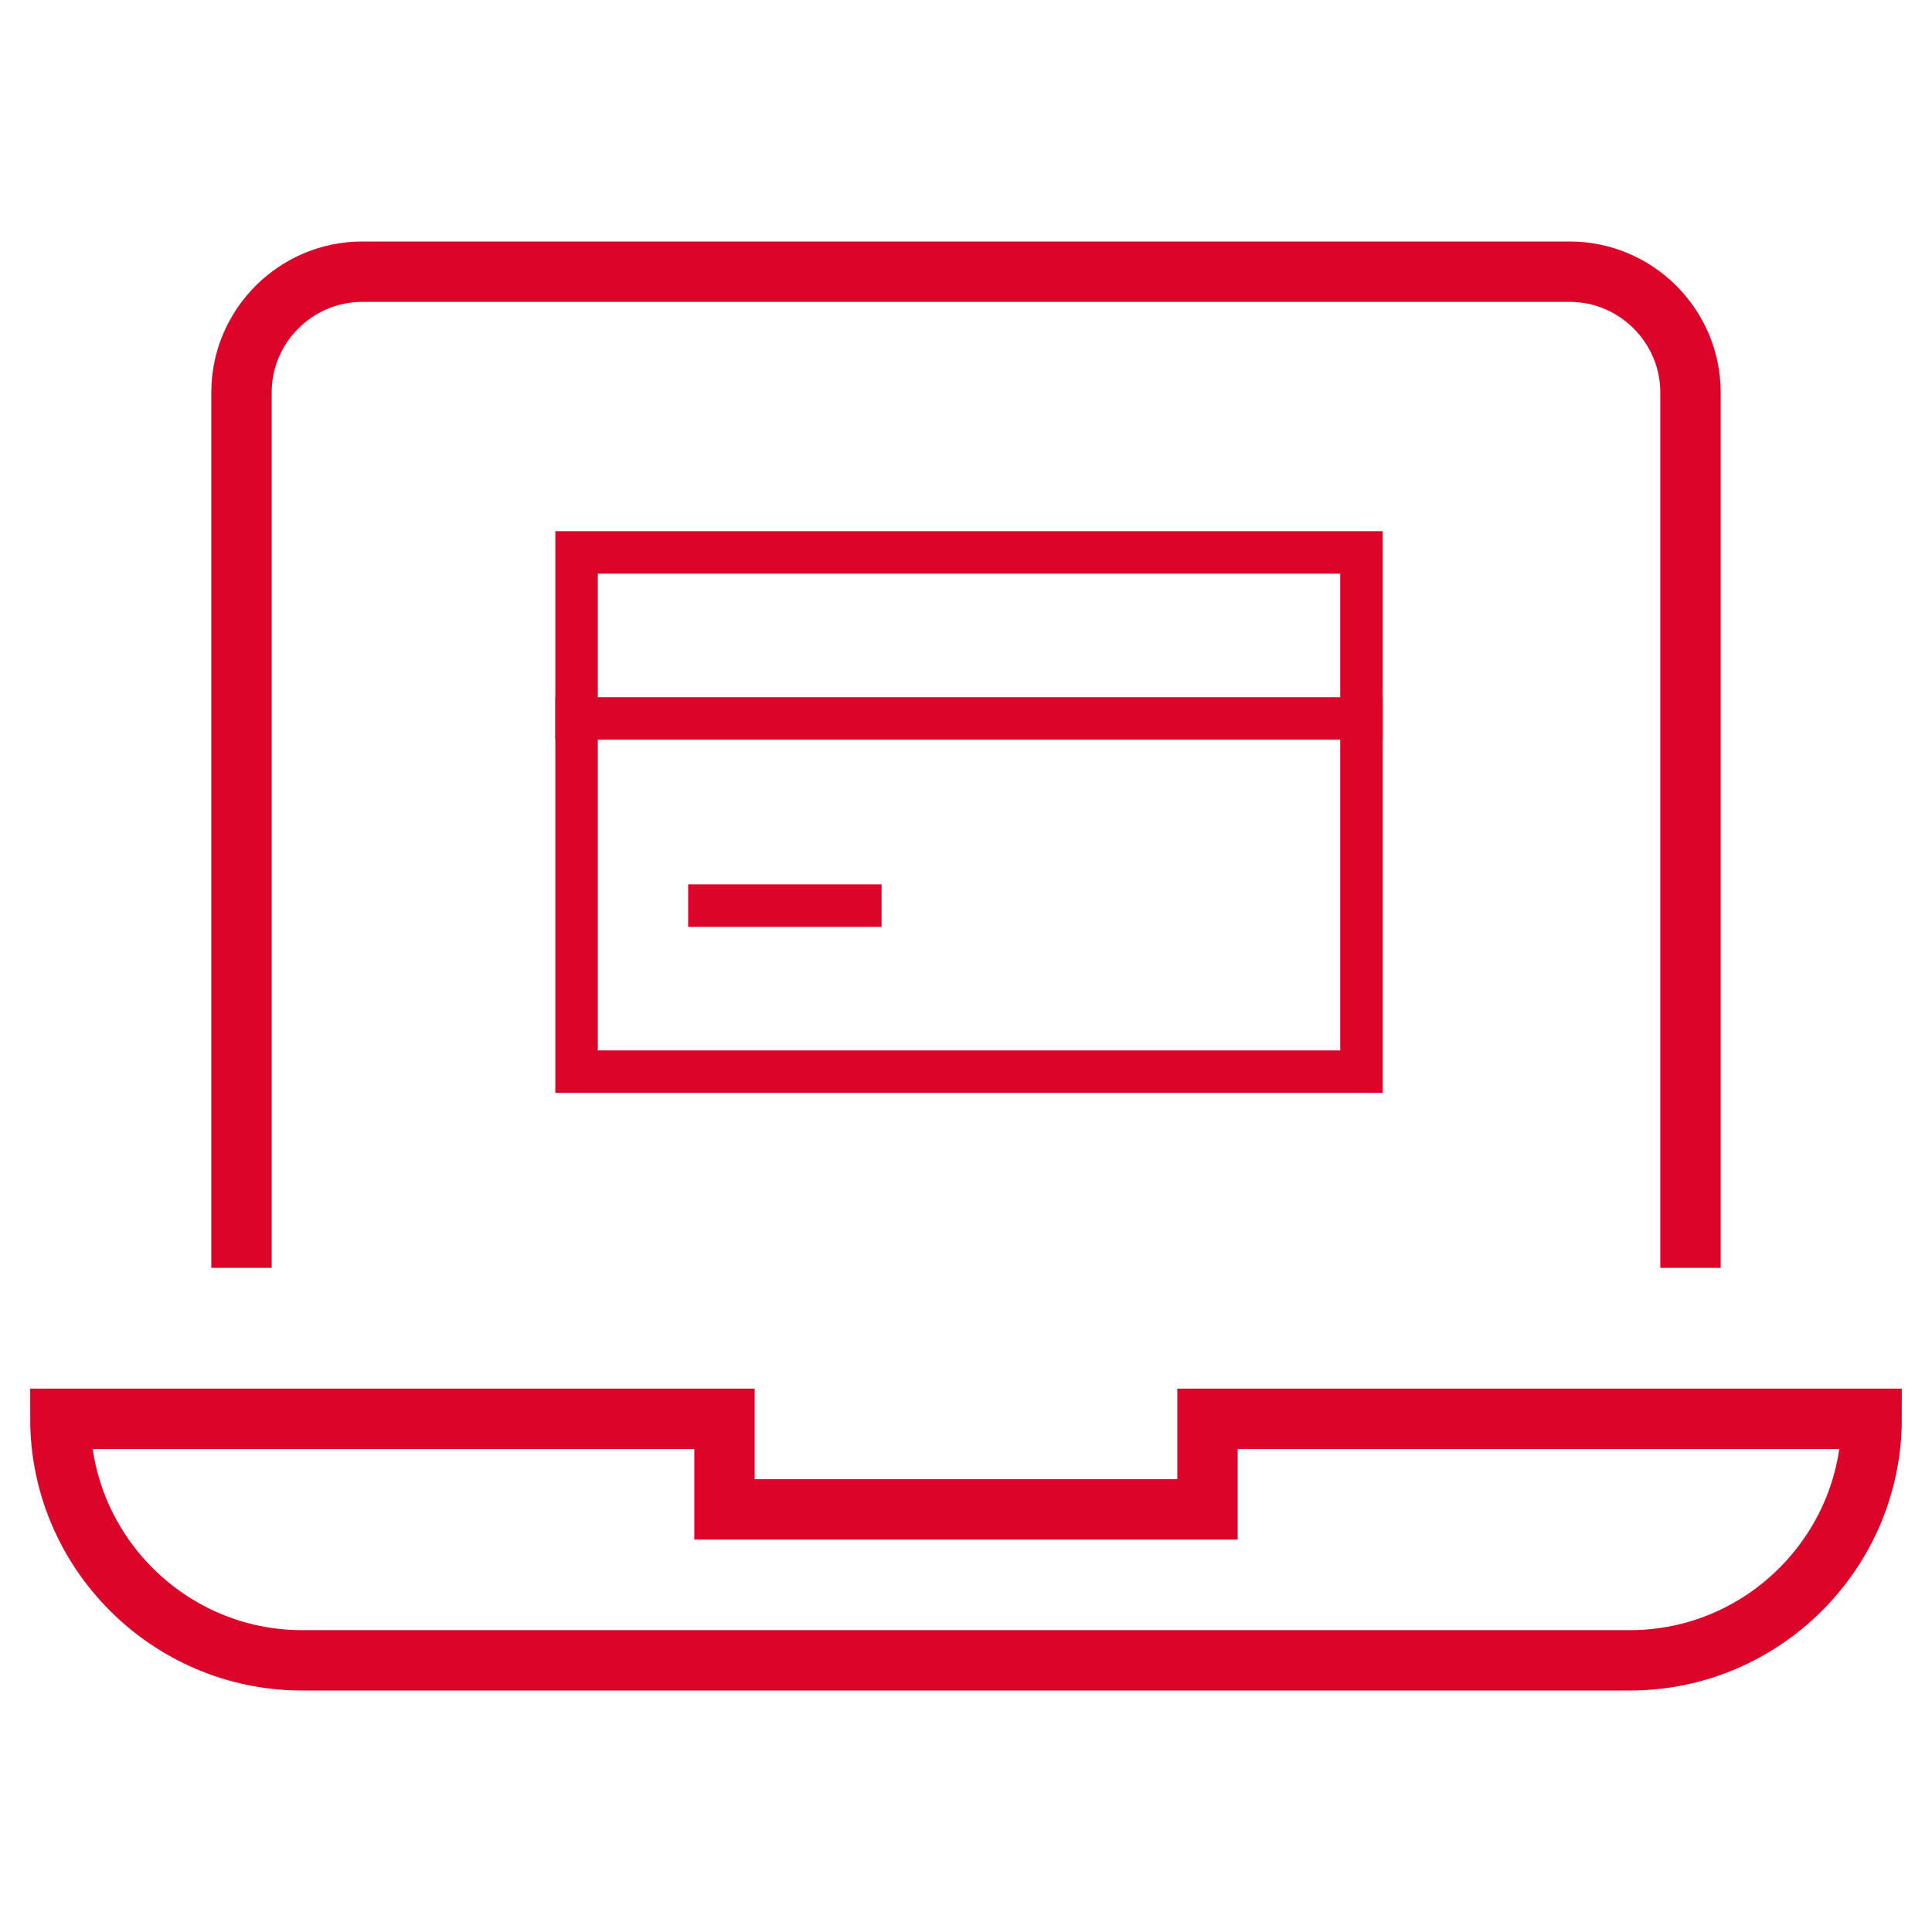
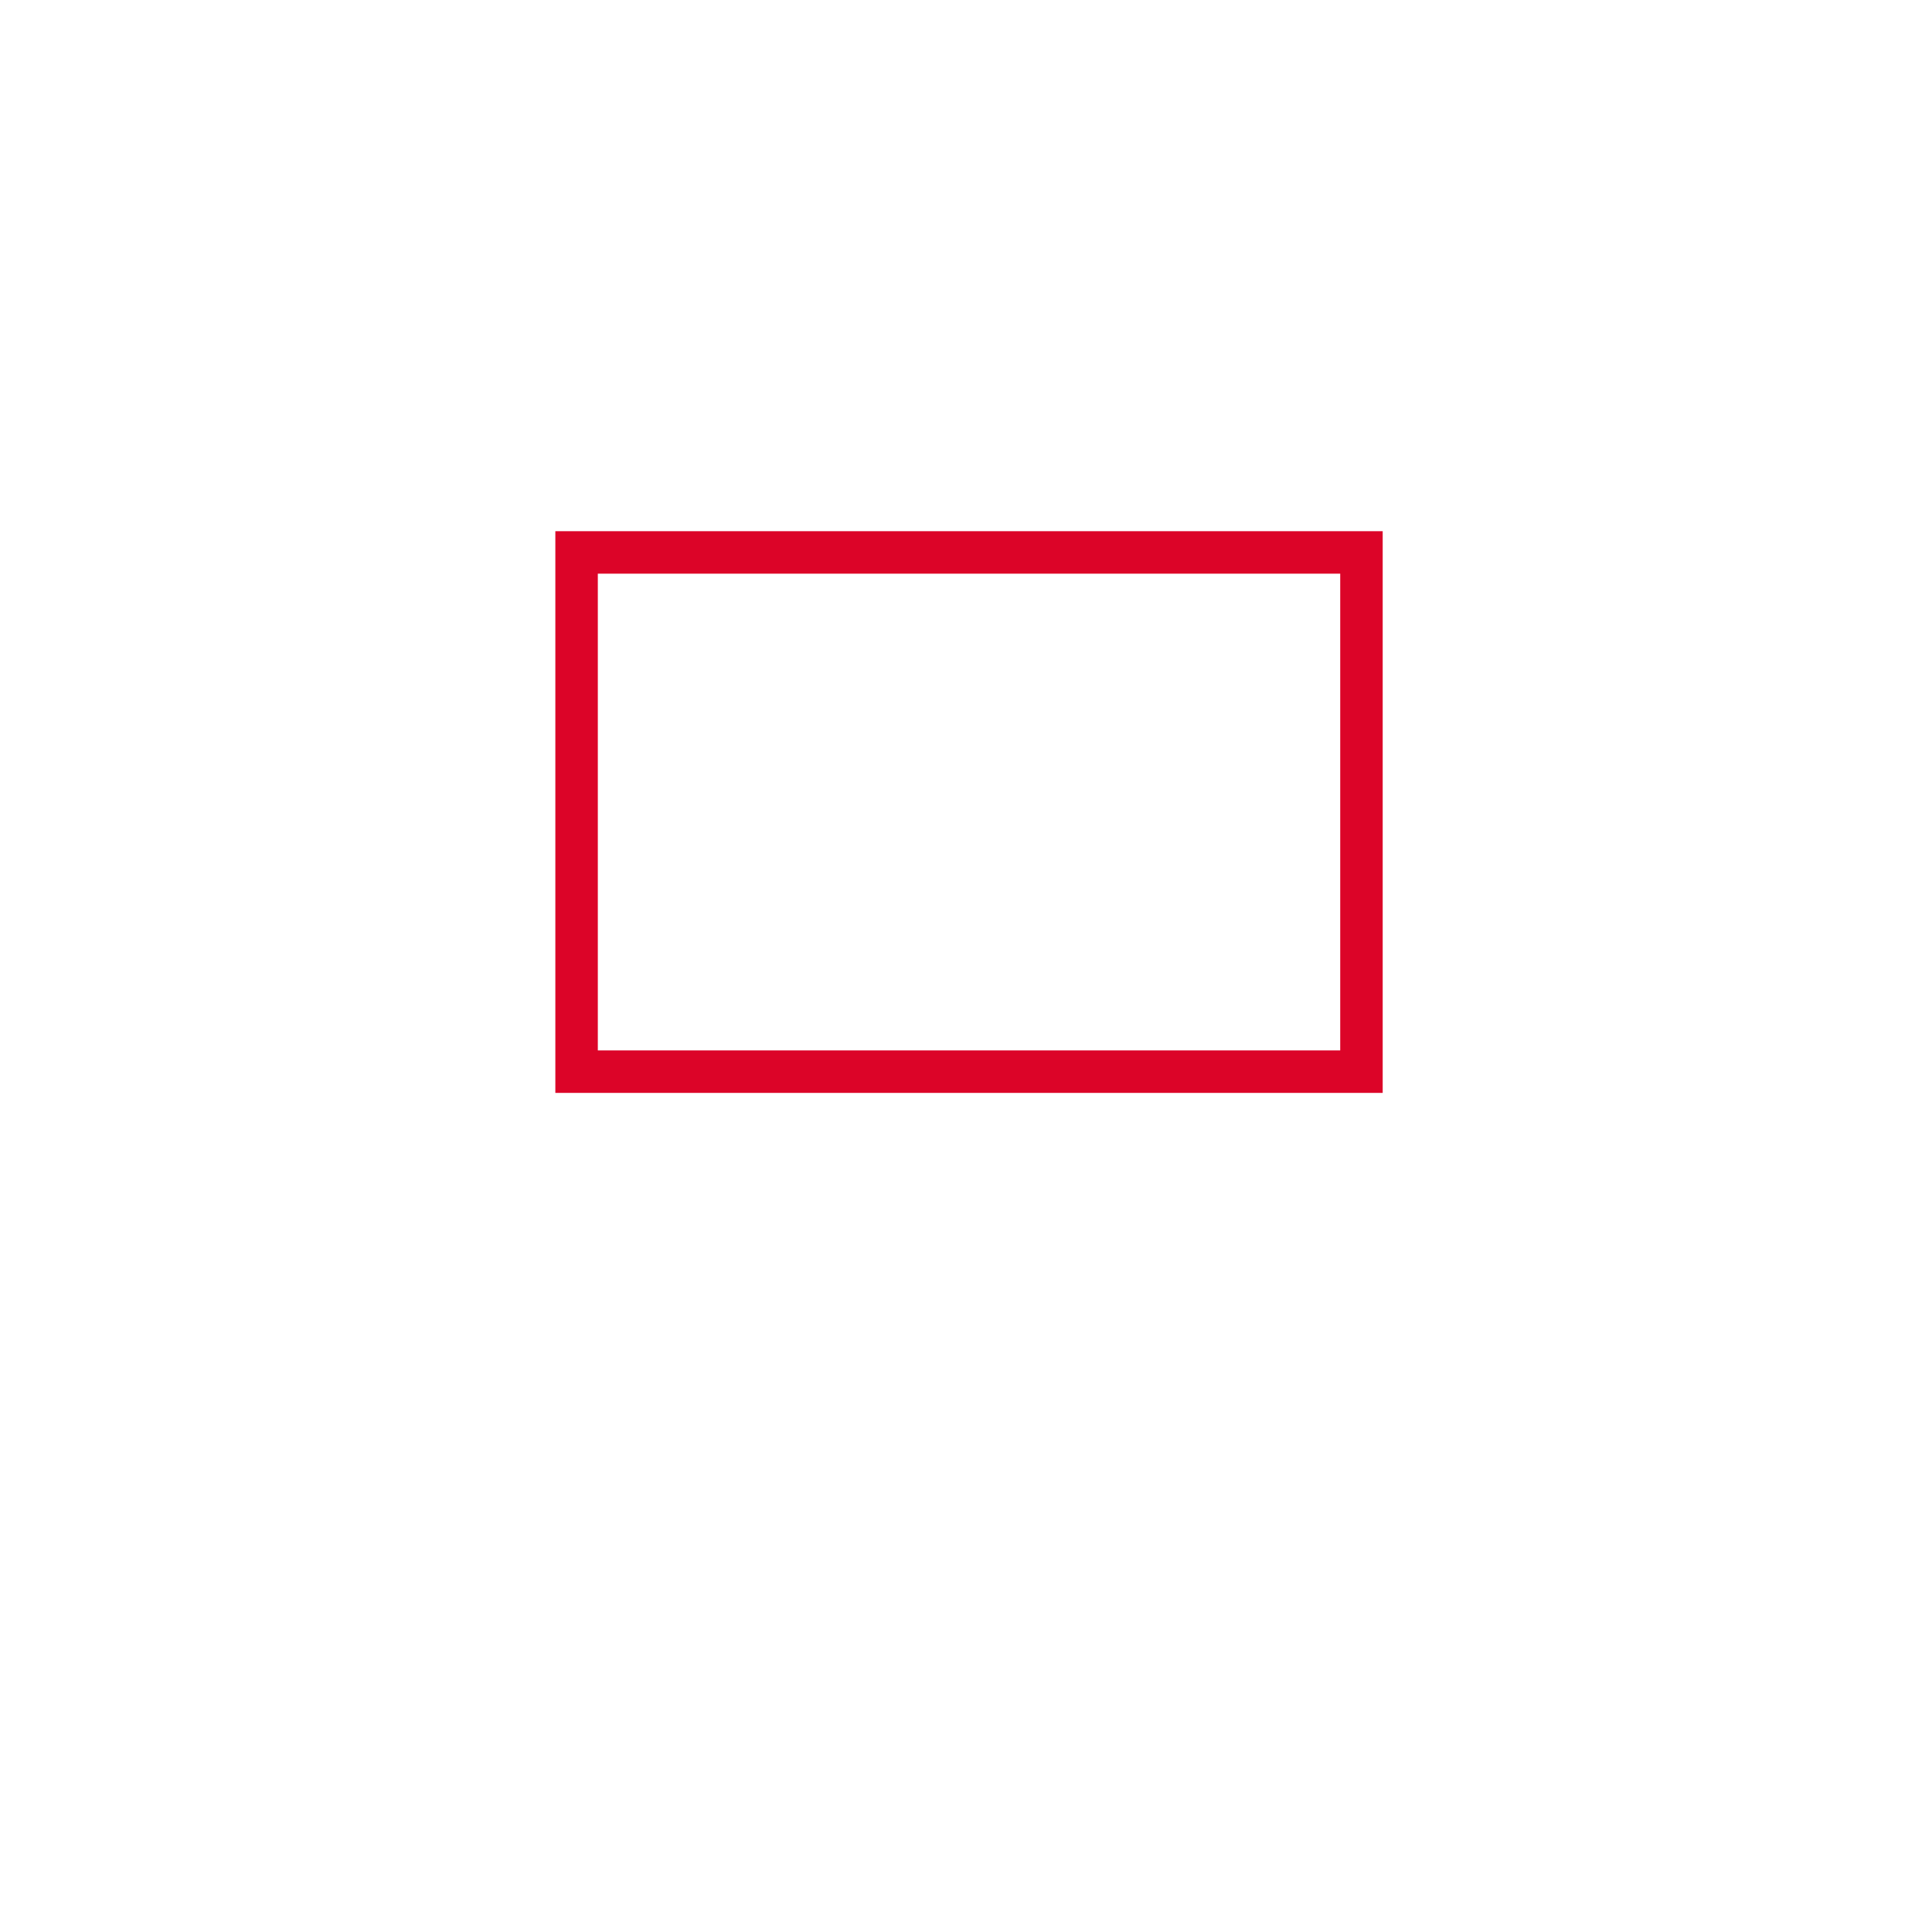
<svg xmlns="http://www.w3.org/2000/svg" version="1.1" id="Layer_1" x="0px" y="0px" width="64px" height="64px" viewBox="0 0 64 64" style="enable-background:new 0 0 64 64;" xml:space="preserve">
  <style type="text/css">
	.st0{fill:none;stroke:#DC0428;stroke-width:2;stroke-linecap:square;stroke-miterlimit:10;}
	.st1{fill:none;stroke:#DC0428;stroke-width:1.407;stroke-linecap:square;stroke-miterlimit:10;}
</style>
  <g>
-     <path class="st0" d="M8,41V13c0-2.2,1.8-4,4-4h40c2.2,0,4,1.8,4,4v28" />
-     <path class="st0" d="M40,47v3H24v-3H2c0,4.4,3.6,8,8,8h44c4.4,0,8-3.6,8-8H40z" />
-   </g>
+     </g>
  <g>
    <rect x="19.1" y="18.3" class="st1" width="26" height="17.2" />
-     <line class="st1" x1="19.1" y1="23.8" x2="45.1" y2="23.8" />
-     <line class="st1" x1="28.5" y1="30" x2="23.5" y2="30" />
  </g>
</svg>